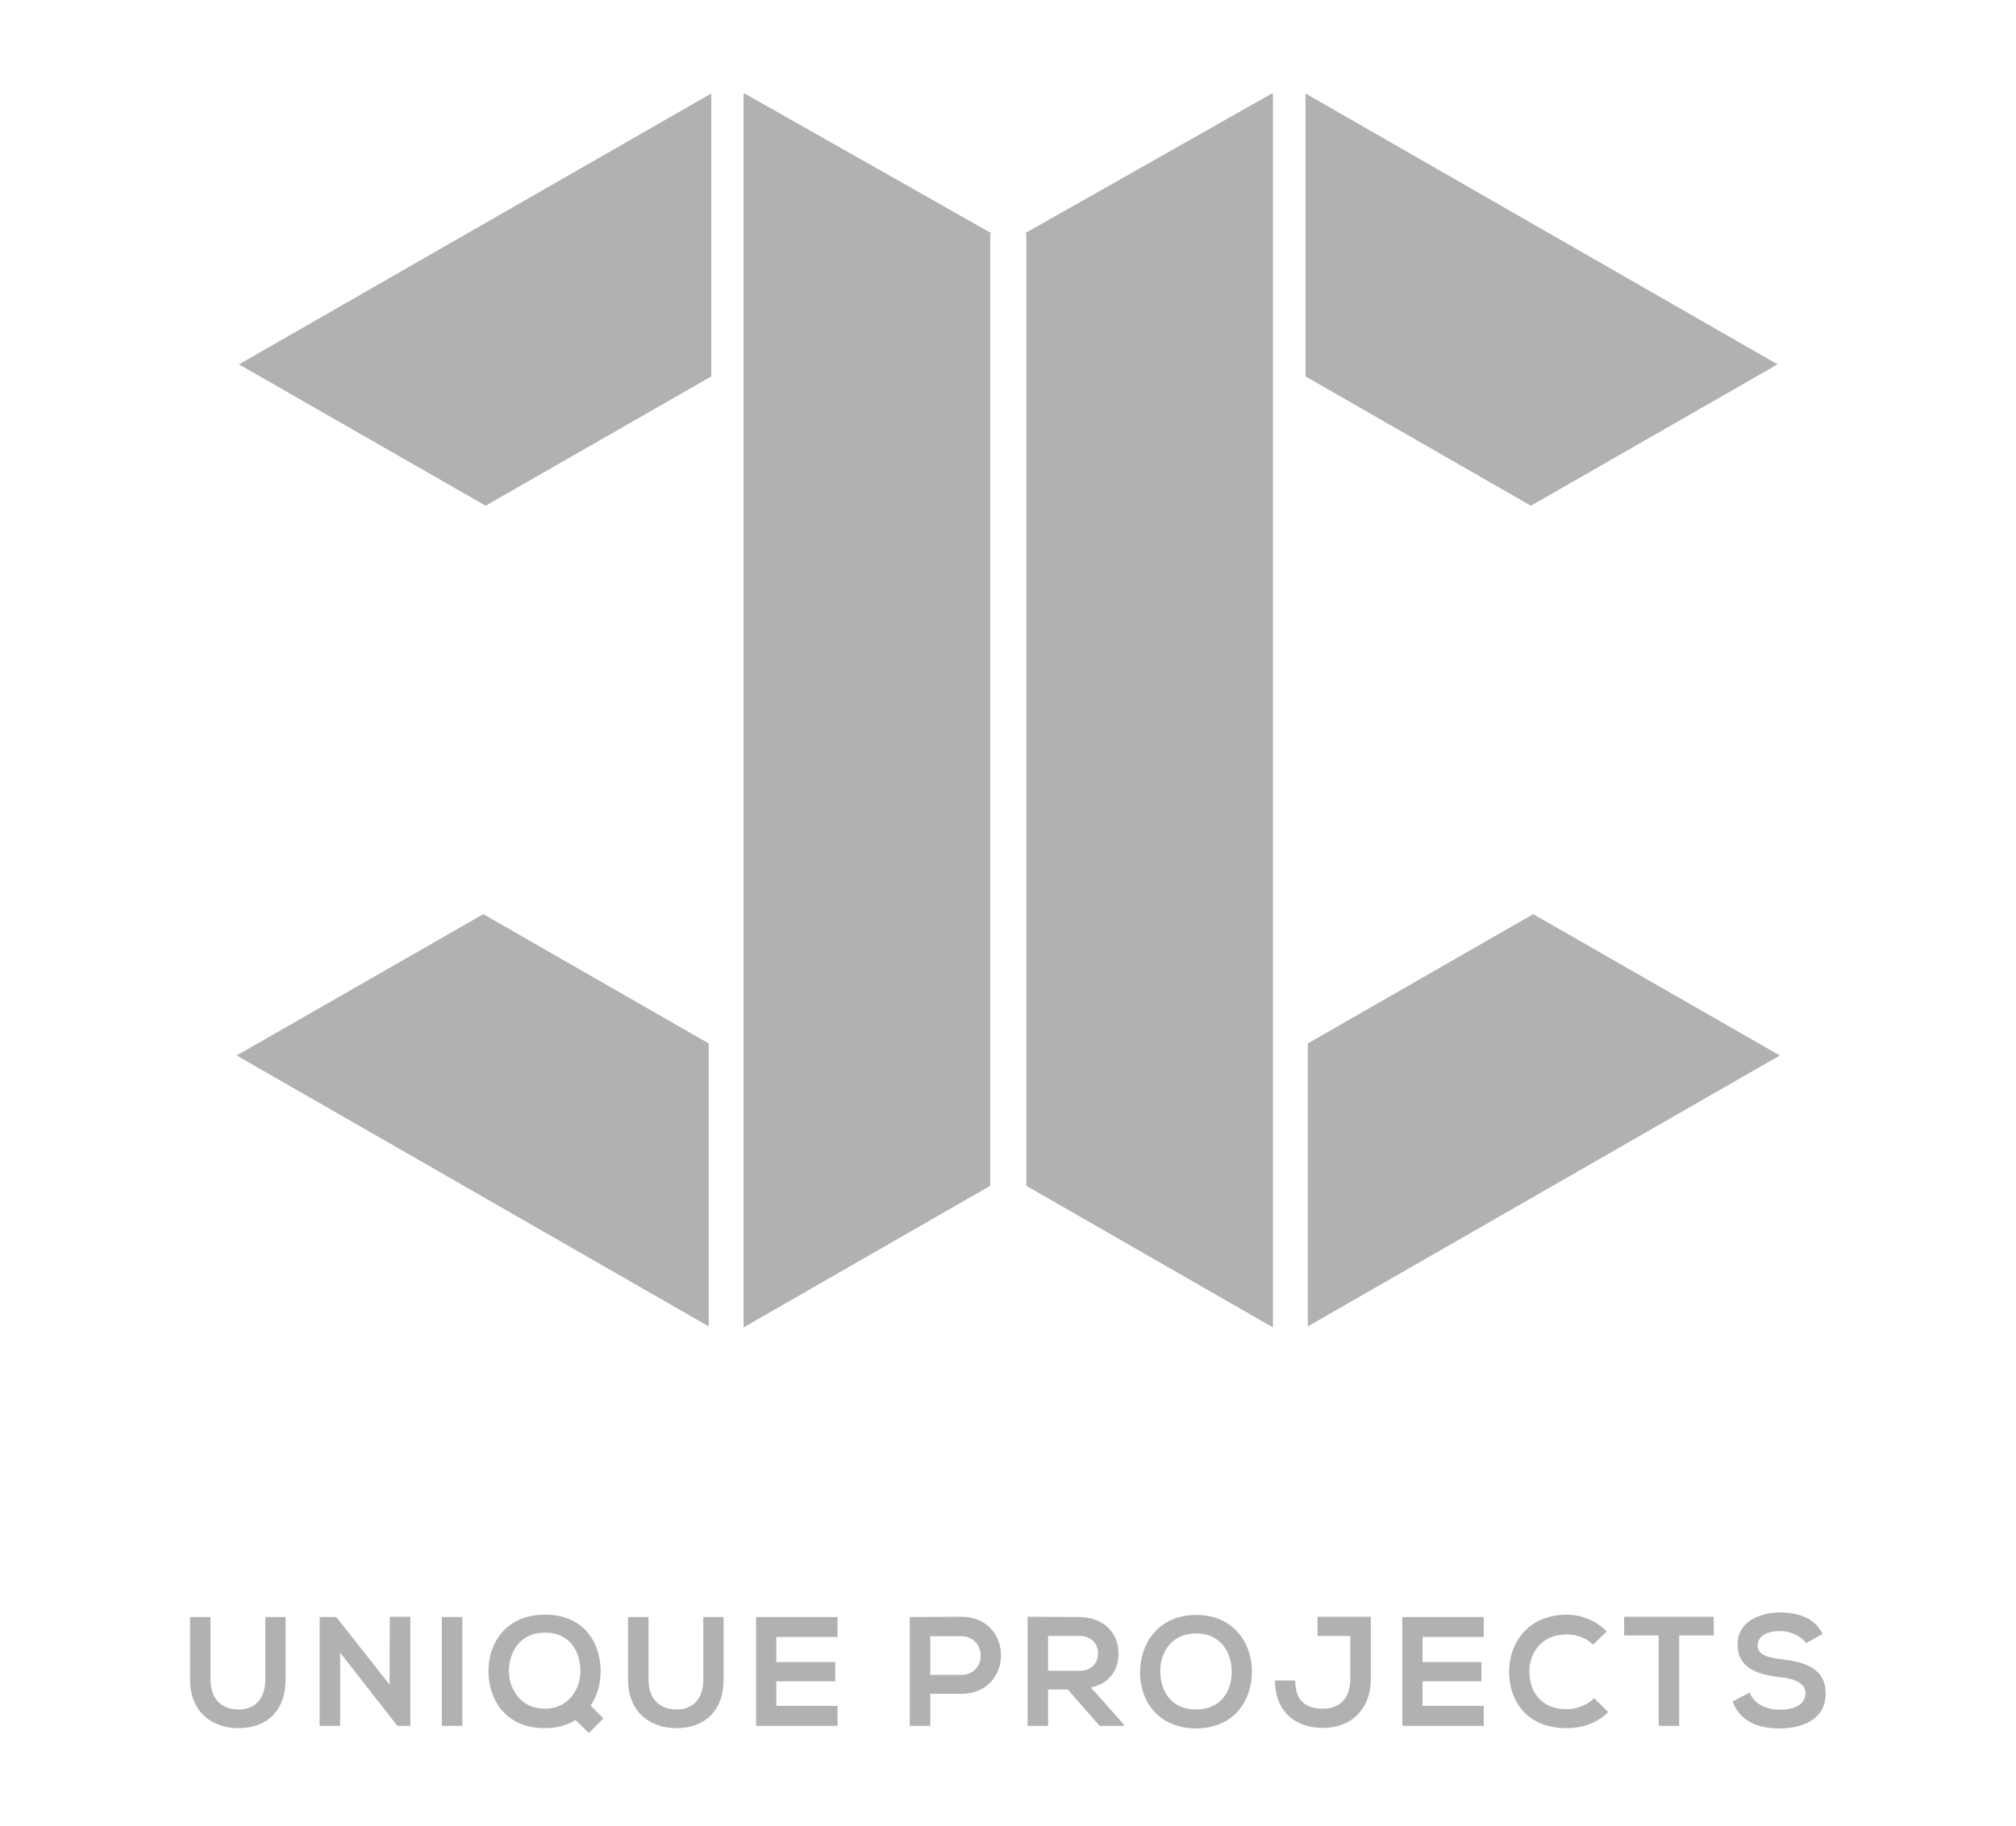
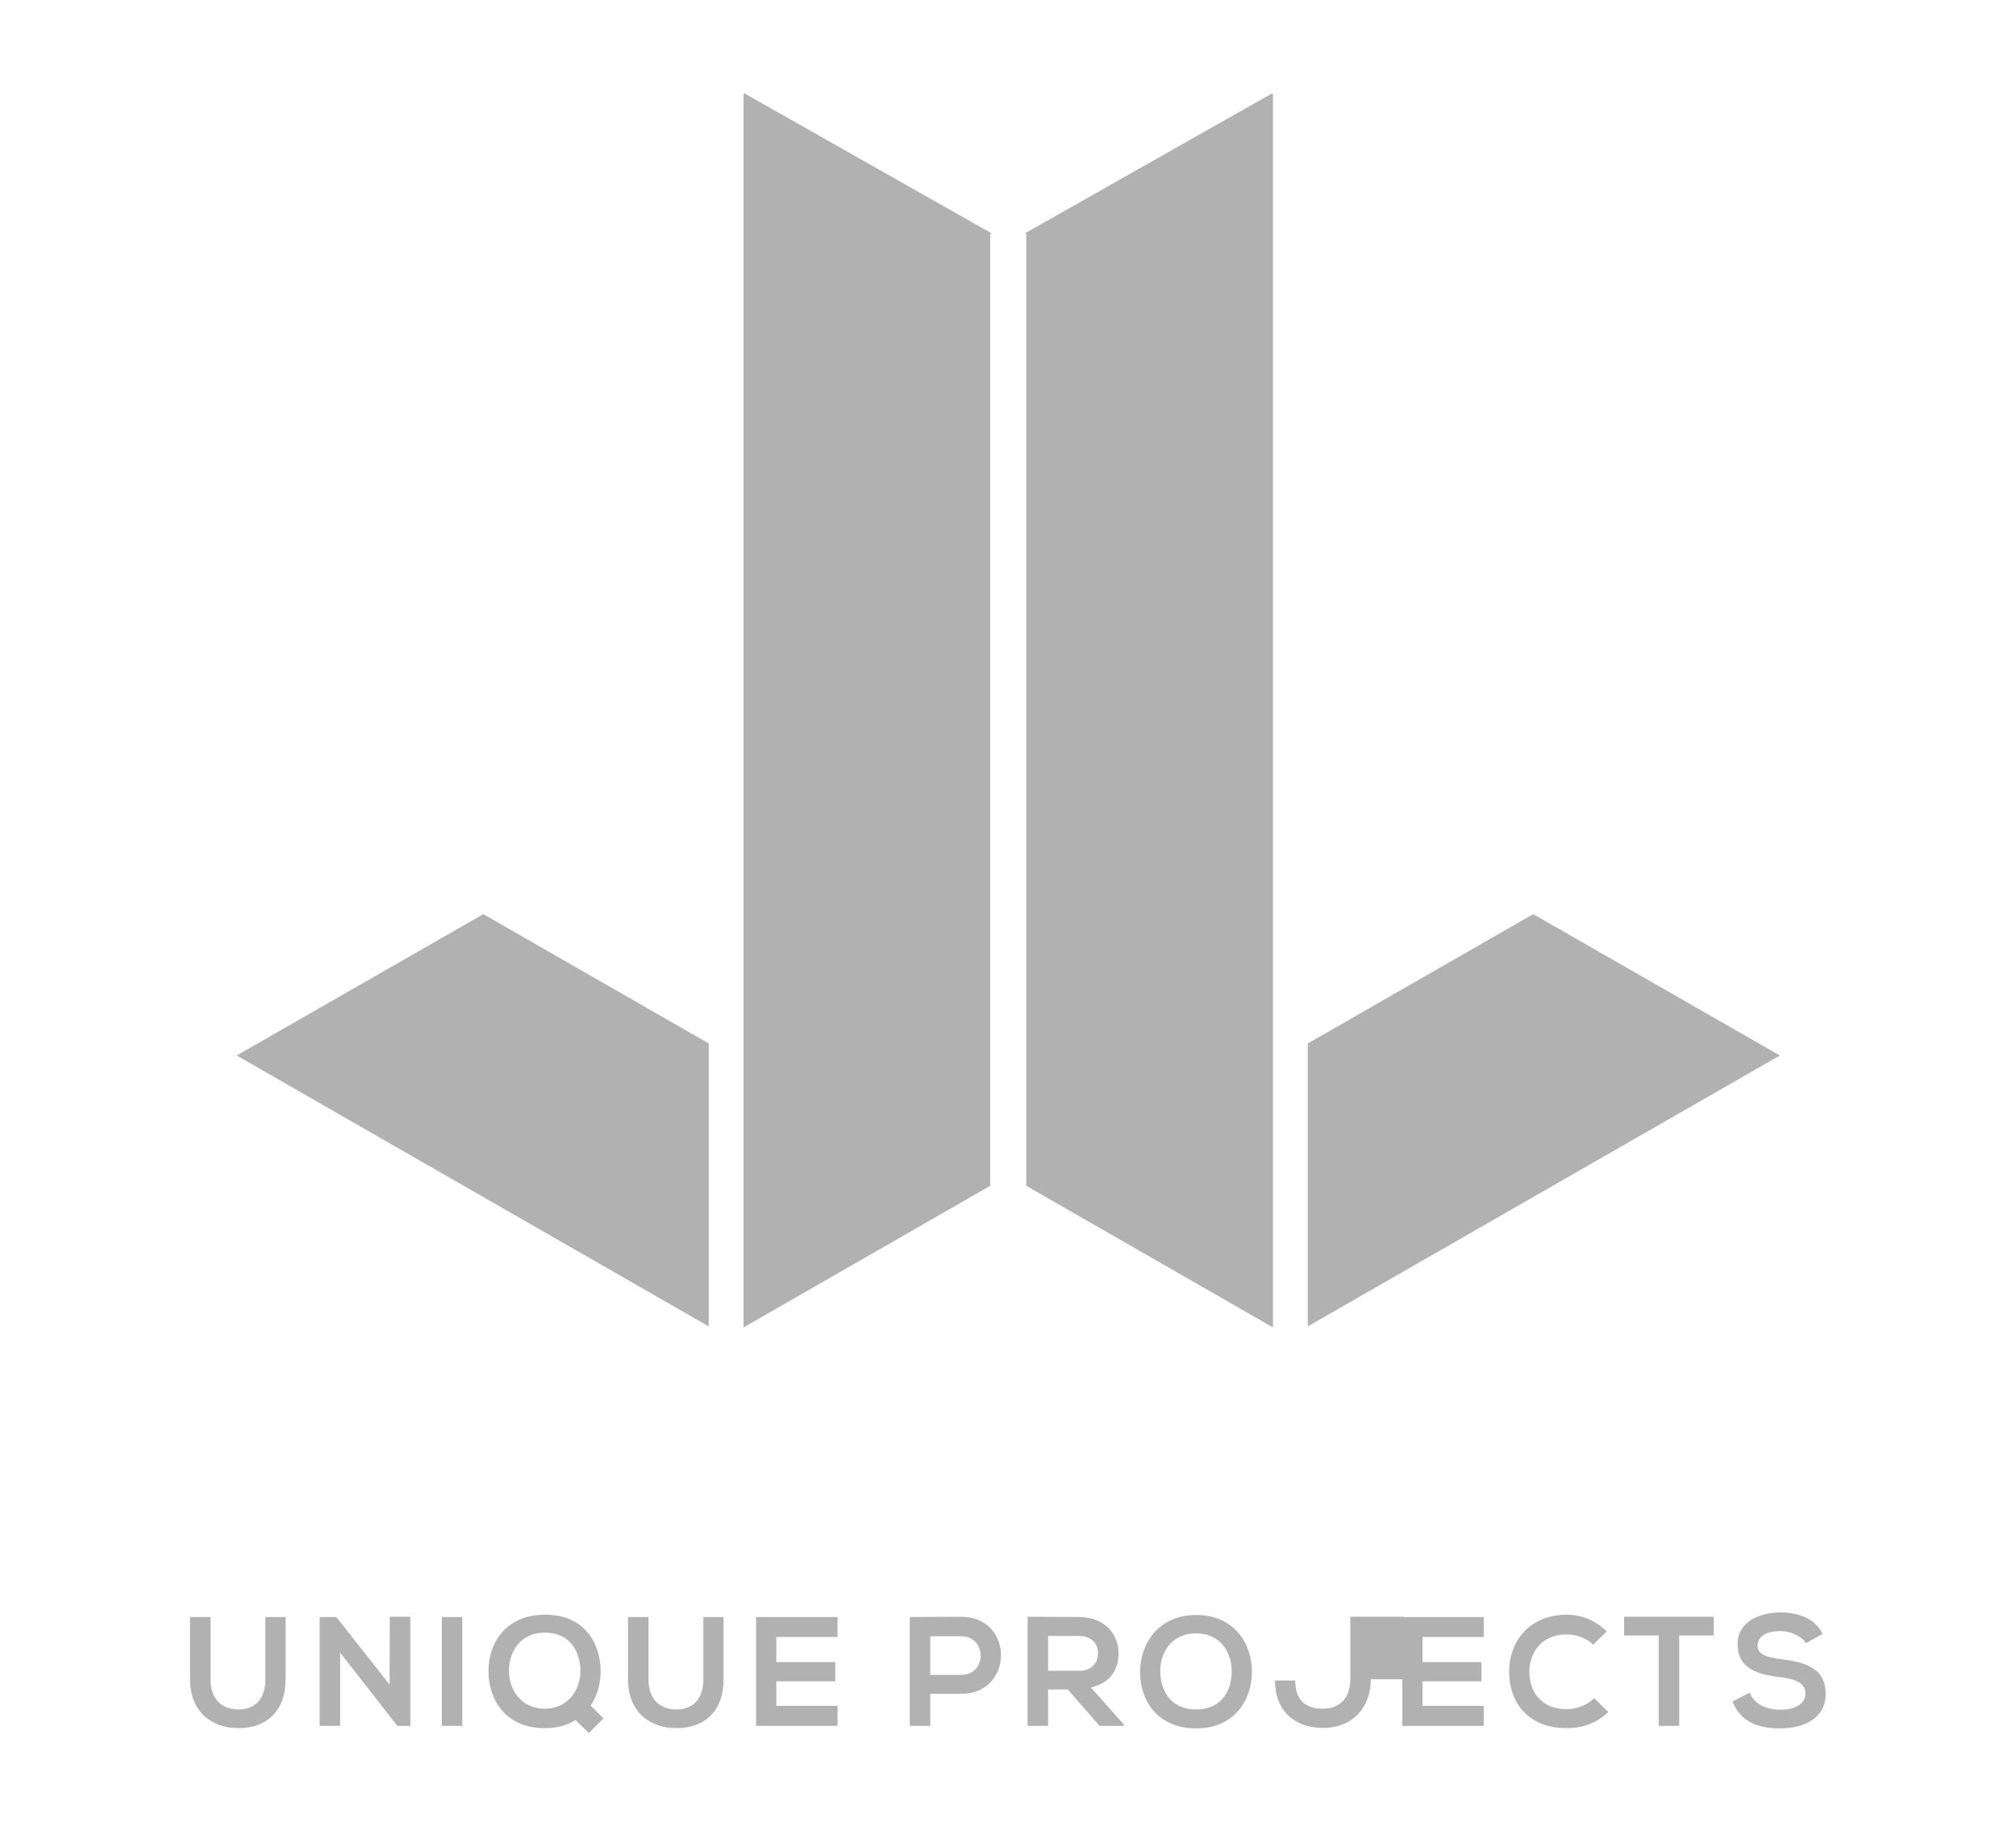
<svg xmlns="http://www.w3.org/2000/svg" id="Layer_1" x="0px" y="0px" width="787.1px" height="713.2px" viewBox="0 0 787.1 713.2" style="enable-background:new 0 0 787.1 713.2;" xml:space="preserve">
  <style type="text/css">	.st0{fill:#B1B1B1;}</style>
  <g>
    <g>
      <polygon class="st0" points="188.7,357 276.7,407.5 276.7,518 92.4,412.2   " />
-       <polygon class="st0" points="189.6,197.5 277.7,147 277.7,36.5 93.3,142.3   " />
      <polygon class="st0" points="290.7,36.5 387.1,91.1 386.6,91.4 386.6,170.6 386.6,202.2 386.6,462.3 386.6,463.1 290.3,518.4    290.3,290.4 290.3,202.2 290.3,170.6 290.3,36.9 290.3,36.8   " />
      <polygon class="st0" points="598.6,357 510.6,407.5 510.6,518 694.9,412.2   " />
-       <polygon class="st0" points="597.7,197.5 509.7,147 509.7,36.5 694,142.3   " />
      <polygon class="st0" points="496.6,36.5 400.2,91.1 400.7,91.4 400.7,170.6 400.7,202.2 400.7,462.3 400.7,463.1 497,518.4    497,290.4 497,202.2 497,170.6 497,36.9 497,36.8   " />
    </g>
    <g>
      <path class="st0" d="M111.5,631.5v24.4c0,12.6-7.7,19-18.4,19c-10.2,0-18.9-6.2-18.9-19v-24.4h8v24.4c0,7.7,4.4,11.7,11,11.7   s10.4-4.4,10.4-11.7v-24.4H111.5z" />
      <path class="st0" d="M152.2,631.4h8V674h-5v0.1l-22.4-28.7V674h-8v-42.5h6.5l20.8,26.4L152.2,631.4L152.2,631.4z" />
      <path class="st0" d="M172.5,674v-42.5h8V674H172.5z" />
      <path class="st0" d="M234.5,652.2c0.1,4.9-1.2,9.9-3.9,13.9l5,5l-5.7,5.7l-5.2-5.1c-3.2,2.1-7.3,3.2-12.1,3.2   c-15.1,0-21.8-11-21.9-22.1c-0.1-11.1,6.9-22.2,21.9-22.2C227.7,630.4,234.3,641.2,234.5,652.2z M198.7,652.8   c0.1,7,4.7,14.5,14,14.5c9.6,0,14.2-8.1,13.9-15.4c-0.3-6.9-3.9-14.3-13.9-14.3S198.6,645.7,198.7,652.8z" />
      <path class="st0" d="M282.5,631.5v24.4c0,12.6-7.7,19-18.4,19c-10.2,0-18.9-6.2-18.9-19v-24.4h8v24.4c0,7.7,4.4,11.7,11,11.7   s10.4-4.4,10.4-11.7v-24.4H282.5z" />
      <path class="st0" d="M327,674h-31.8c0-14.2,0-28.4,0-42.5H327v7.8h-23.9v9.8h23v7.5h-23v9.6H327V674z" />
      <path class="st0" d="M375.2,661.5h-12V674h-8v-42.5c6.7,0,13.4-0.1,20.1-0.1C396,631.4,396,661.5,375.2,661.5z M363.2,654.1h12   c10.3,0,10.2-15.1,0-15.1h-12V654.1z" />
      <path class="st0" d="M438.8,674h-9.5l-12.4-14.2h-7.7V674h-8v-42.6c6.7,0,13.5,0.1,20.2,0.1c10,0.1,15.3,6.7,15.3,14.1   c0,5.8-2.7,11.7-10.8,13.4l12.9,14.5V674z M409.2,638.9v13.6h12.2c5.1,0,7.3-3.4,7.3-6.8c0-3.4-2.2-6.8-7.3-6.8H409.2z" />
      <path class="st0" d="M488.8,653c-0.1,11-6.9,22-21.8,22s-21.9-10.8-21.9-21.9c0-11.2,7.2-22.4,21.9-22.4   C481.6,630.6,488.9,641.8,488.8,653z M453,653.1c0.2,7,3.9,14.5,14,14.5c10,0,13.8-7.5,13.9-14.5c0.1-7.2-3.9-15.2-13.9-15.2   C456.9,637.9,452.8,646,453,653.1z" />
-       <path class="st0" d="M535.2,655.8c0,11-7,19-18.7,19c-10.9,0-18.7-6.5-18.7-18.5h7.9c0,7.3,3.5,11,10.8,11c7.3,0,10.7-5,10.7-11.5   v-16.9h-12.8v-7.5c6.9,0,13.9,0,20.8,0V655.8z" />
+       <path class="st0" d="M535.2,655.8c0,11-7,19-18.7,19c-10.9,0-18.7-6.5-18.7-18.5h7.9c0,7.3,3.5,11,10.8,11c7.3,0,10.7-5,10.7-11.5   v-16.9v-7.5c6.9,0,13.9,0,20.8,0V655.8z" />
      <path class="st0" d="M579.3,674h-31.8c0-14.2,0-28.4,0-42.5h31.8v7.8h-23.9v9.8h23v7.5h-23v9.6h23.9V674z" />
      <path class="st0" d="M627.9,668.6c-4.4,4.3-10,6.3-16.2,6.3c-15.8,0-22.5-10.9-22.5-21.9c-0.1-11.1,7.2-22.4,22.5-22.4   c5.8,0,11.2,2.2,15.6,6.5l-5.3,5.2c-2.8-2.7-6.6-4-10.3-4c-10.3,0-14.7,7.7-14.6,14.8c0.1,7,4.1,14.4,14.6,14.4   c3.7,0,7.9-1.5,10.7-4.3L627.9,668.6z" />
      <path class="st0" d="M647.6,638.7h-13.5v-7.3c12.3,0,22.7,0,35,0v7.3h-13.5V674h-8V638.7z" />
      <path class="st0" d="M705.1,641.7c-1.5-2.4-5.5-4.7-10.1-4.7c-6,0-8.8,2.5-8.8,5.7c0,3.7,4.4,4.7,9.5,5.3   c8.9,1.1,17.1,3.4,17.1,13.5c0,9.5-8.4,13.5-17.9,13.5c-8.7,0-15.4-2.7-18.5-10.5l6.7-3.5c1.9,4.7,6.8,6.7,12,6.7   c5,0,9.8-1.8,9.8-6.4c0-4-4.2-5.7-9.8-6.3c-8.7-1-16.7-3.3-16.7-12.9c0-8.8,8.6-12.3,16.5-12.4c6.6,0,13.5,1.9,16.7,8.4   L705.1,641.7z" />
    </g>
  </g>
</svg>